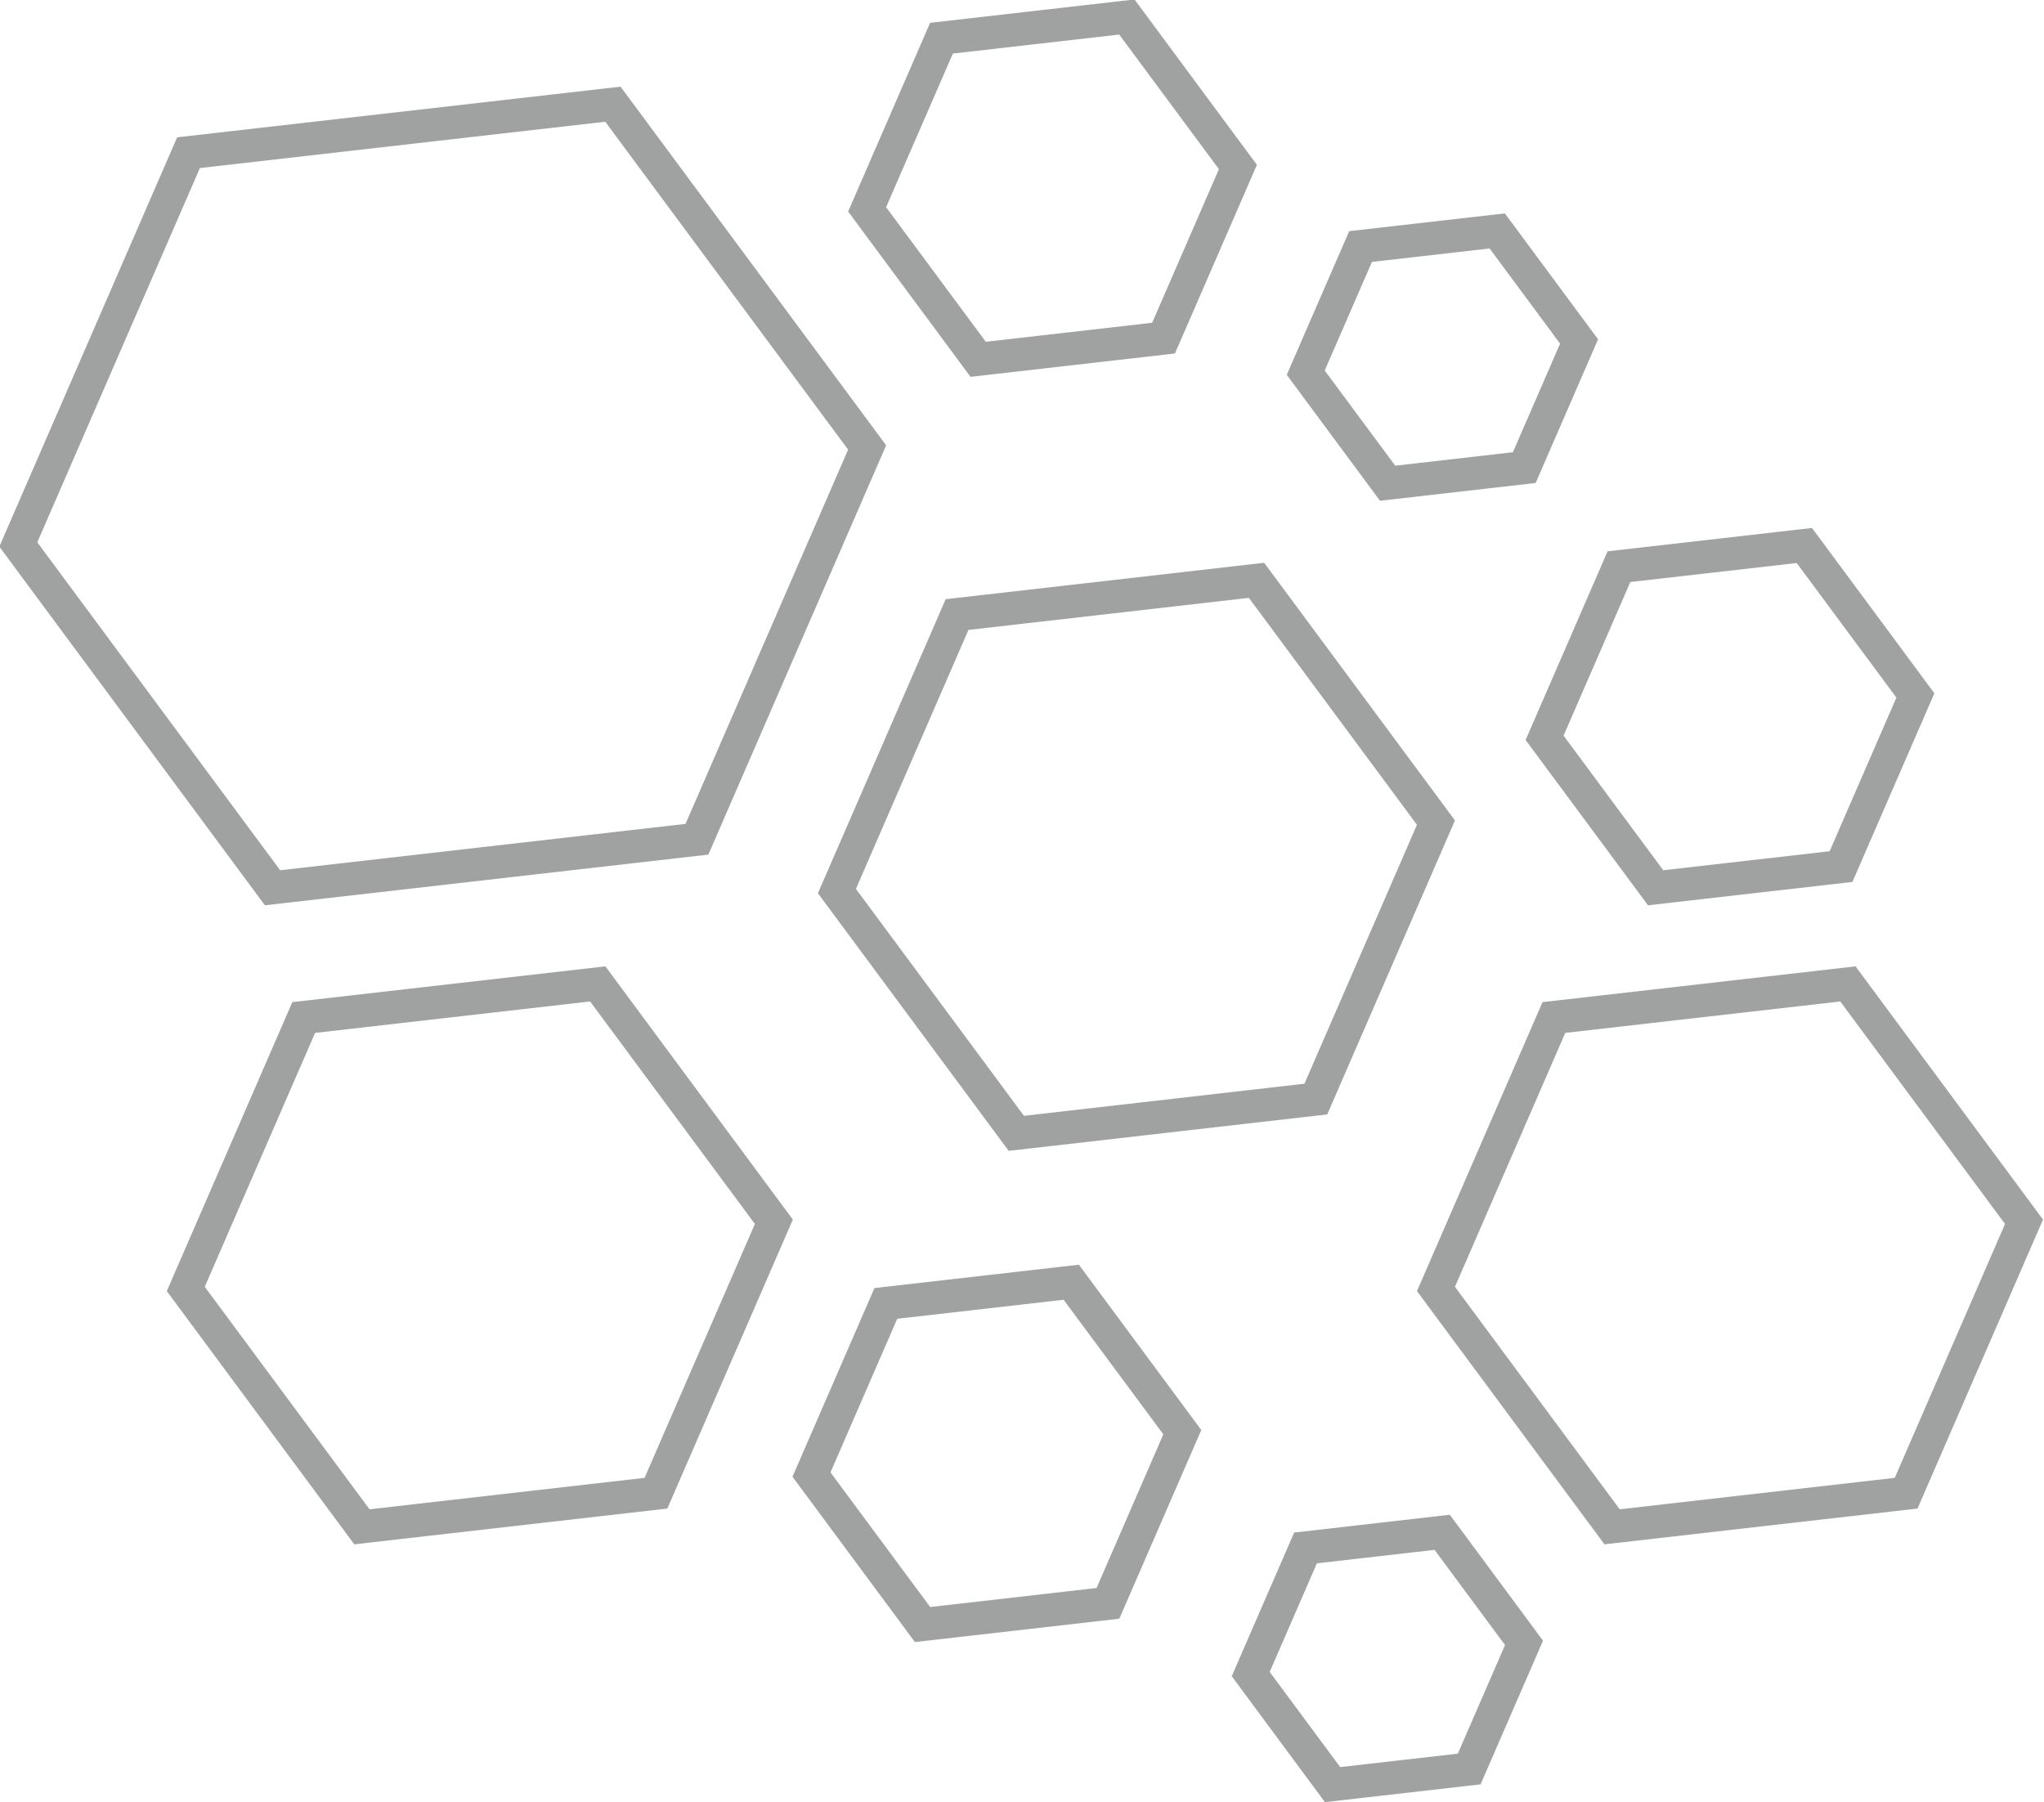
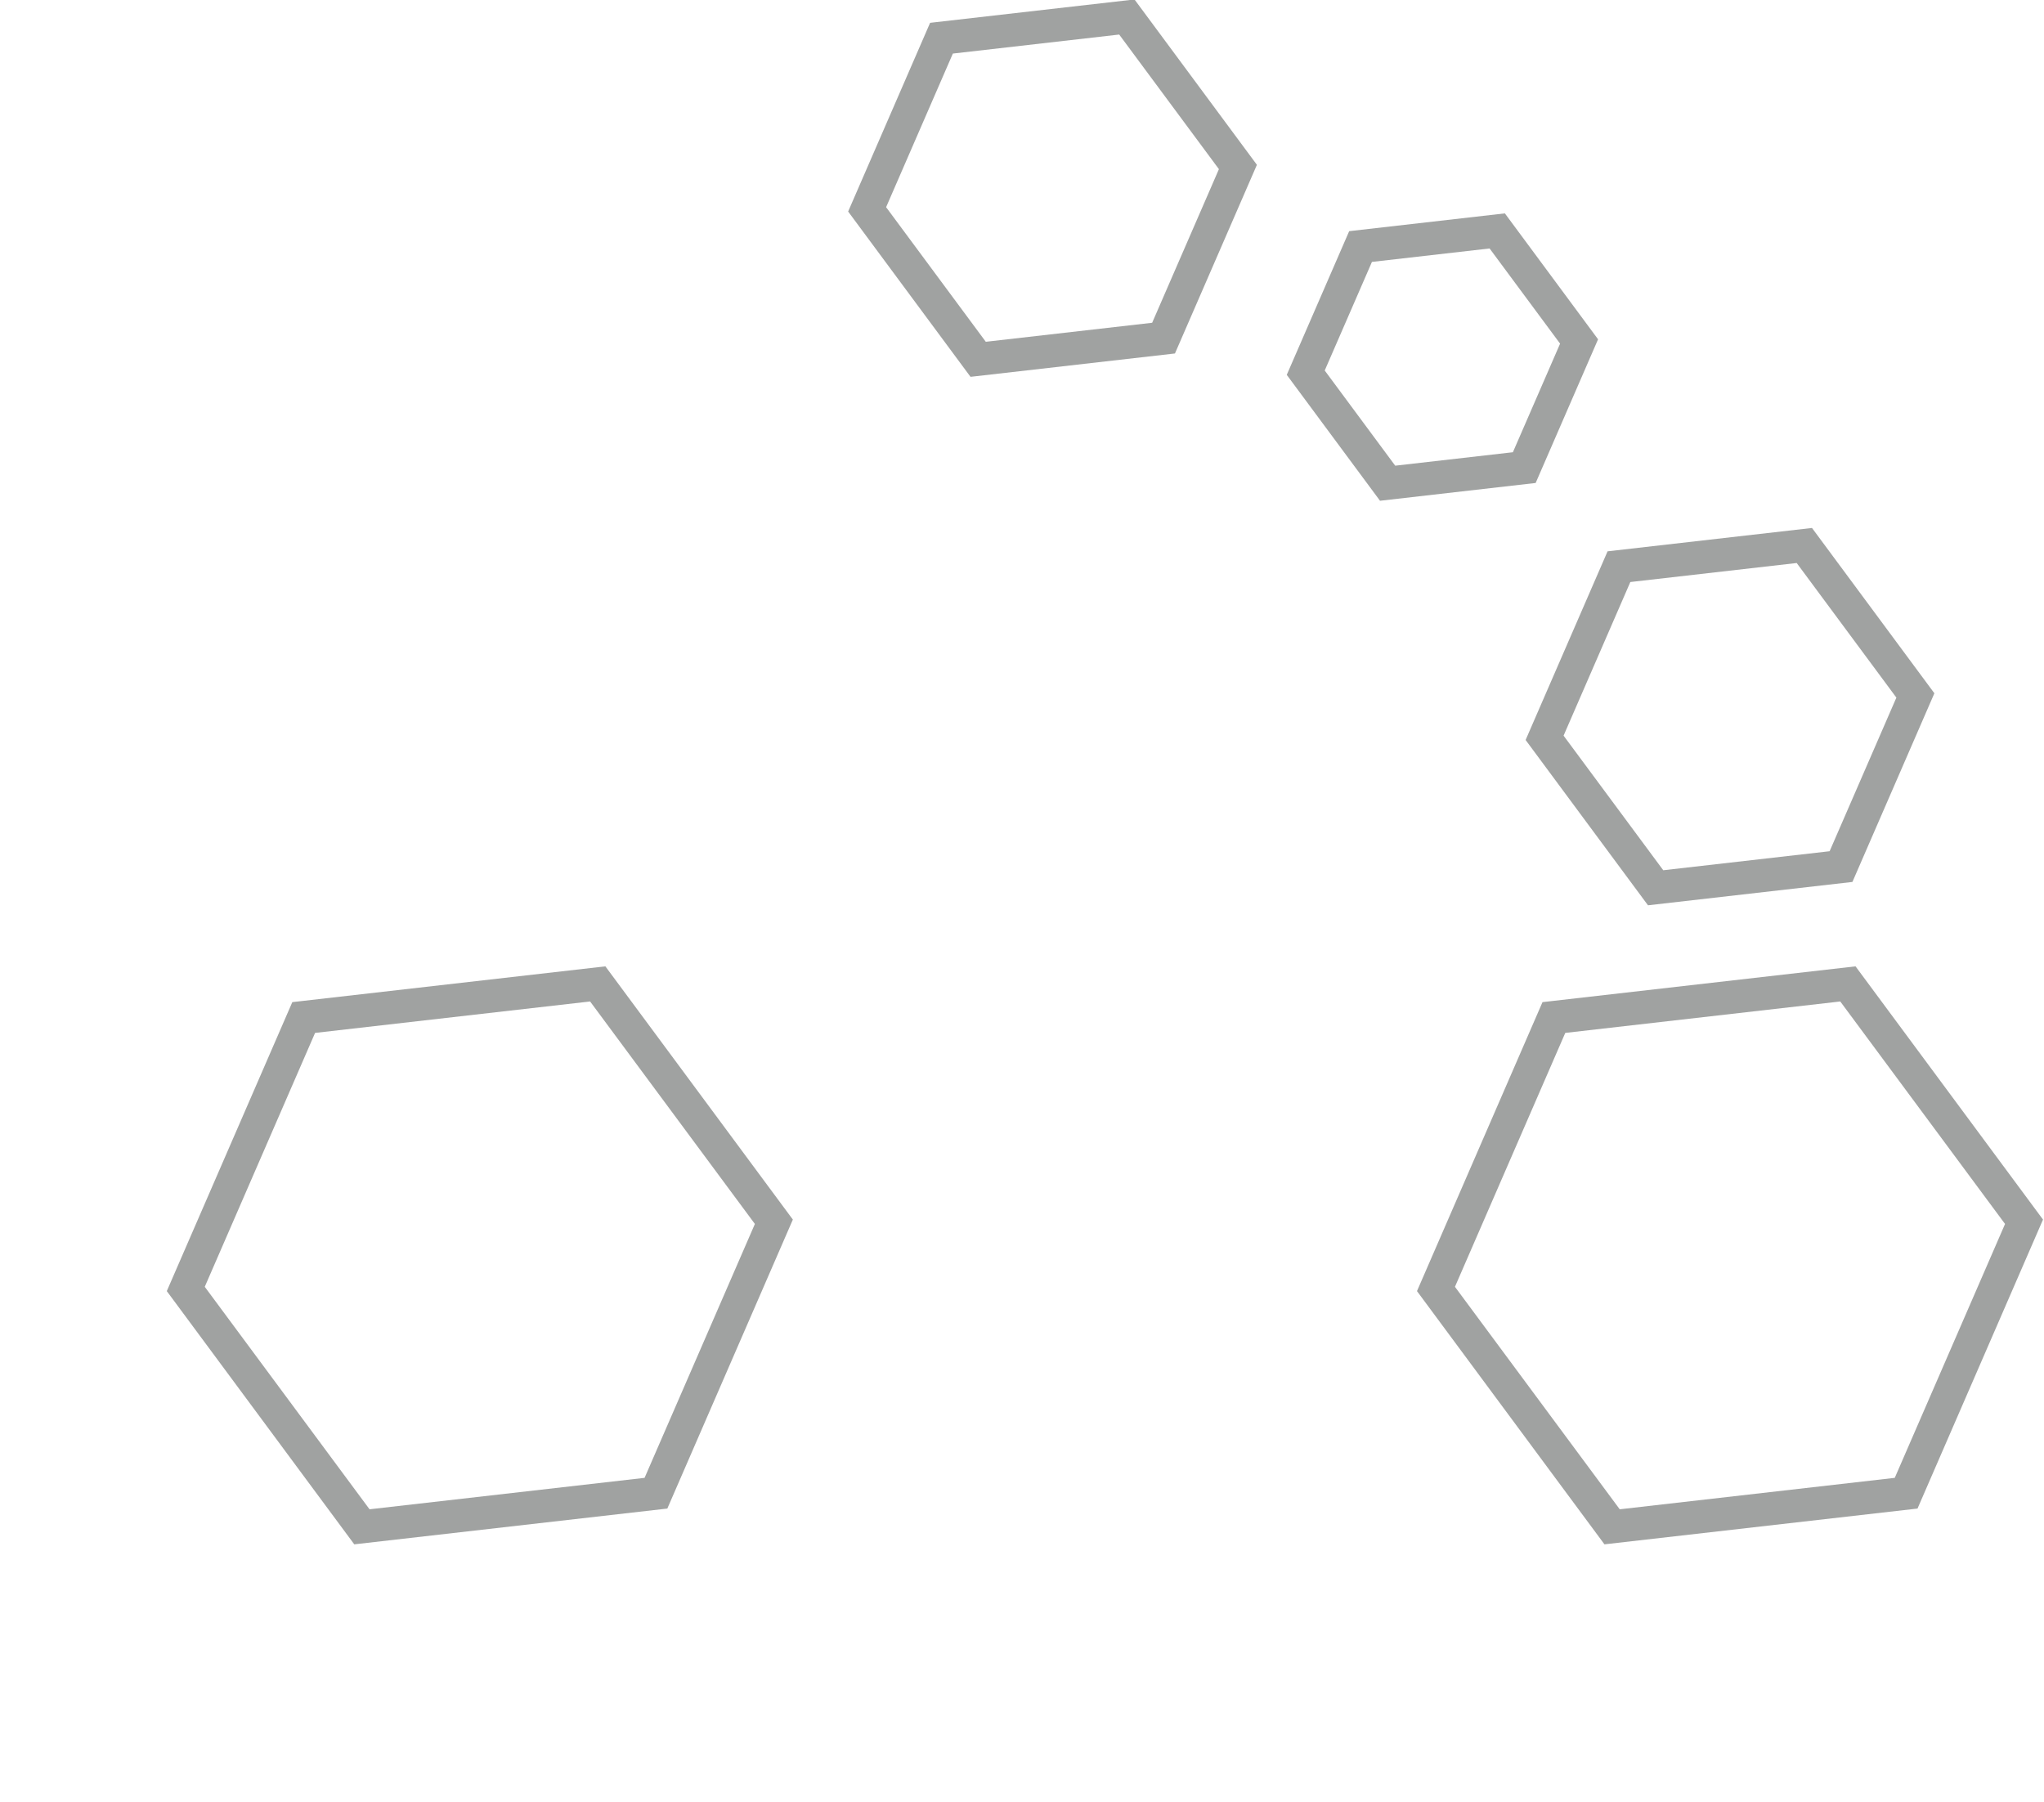
<svg xmlns="http://www.w3.org/2000/svg" fill="#000000" height="54.4" preserveAspectRatio="xMidYMid meet" version="1" viewBox="18.7 18.3 61.7 54.4" width="61.7" zoomAndPan="magnify">
  <g>
    <g id="change1_5">
-       <path d="M26.696,45.627L18.68,34.801l5.367-12.356l13.385-1.529l8.017,10.826l-5.367,12.355 L26.696,45.627z M19.826,34.67l7.331,9.899l12.236-1.399l4.908-11.297l-7.331-9.898l-12.236,1.398L19.826,34.67z" fill="#a0a2a1" />
-     </g>
+       </g>
    <g id="change1_2">
      <path d="M29.394,64.917l-5.659-7.644l3.789-8.723l9.45-1.08l5.659,7.644l-3.789,8.723 L29.394,64.917z M24.881,57.143l4.974,6.716l8.302-0.949l3.33-7.664l-4.974-6.716l-8.302,0.949L24.881,57.143z" fill="#a0a2a1" />
    </g>
    <g id="change1_4">
      <path d="M67.132,64.917l-5.659-7.644l3.789-8.723l9.449-1.08l5.659,7.644l-3.788,8.723 L67.132,64.917z M62.619,57.143l4.974,6.716l8.302-0.949l3.329-7.664l-4.974-6.716l-8.301,0.949L62.619,57.143z" fill="#a0a2a1" />
    </g>
    <g id="change1_7">
-       <path d="M49.148,53.04l-5.758-7.777l3.856-8.876l9.614-1.099l5.759,7.777l-3.855,8.875 L49.148,53.04z M44.537,45.132l5.072,6.85l8.467-0.969l3.396-7.816l-5.073-6.85l-8.466,0.968L44.537,45.132z" fill="#a0a2a1" />
-     </g>
+       </g>
    <g id="change1_3">
      <path d="M47.996,29.675l-3.694-4.99l2.474-5.696l6.17-0.705l3.695,4.991l-2.474,5.695 L47.996,29.675z M45.448,24.554l3.009,4.063l5.022-0.574l2.015-4.637l-3.01-4.063l-5.021,0.574L45.448,24.554z" fill="#a0a2a1" />
    </g>
    <g id="change1_6">
-       <path d="M46.317,67.867l-3.695-4.991l2.474-5.695l6.171-0.705l3.695,4.99l-2.474,5.696 L46.317,67.867z M43.769,62.745l3.01,4.064l5.022-0.574l2.015-4.638l-3.01-4.063l-5.022,0.574L43.769,62.745z" fill="#a0a2a1" />
-     </g>
+       </g>
    <g id="change1_1">
      <path d="M68.446,45.627l-3.694-4.99l2.474-5.695l6.171-0.705l3.694,4.99l-2.474,5.695 L68.446,45.627z M65.898,40.506l3.009,4.063l5.022-0.574l2.015-4.637l-3.009-4.063l-5.022,0.574L65.898,40.506z" fill="#a0a2a1" />
    </g>
    <g id="change1_8">
      <path d="M60.357,33.416l-2.815-3.801l1.884-4.337l4.7-0.537l2.813,3.801l-1.884,4.337 L60.357,33.416z M58.688,29.484l2.128,2.873l3.552-0.406l1.425-3.278L63.665,25.8l-3.552,0.406L58.688,29.484z" fill="#a0a2a1" />
    </g>
    <g id="change1_9">
-       <path d="M58.694,72.699l-2.813-3.801l1.884-4.337l4.699-0.537l2.813,3.801l-1.884,4.337 L58.694,72.699z M57.027,68.768l2.128,2.873l3.551-0.406l1.425-3.278l-2.128-2.873l-3.551,0.406L57.027,68.768z" fill="#a0a2a1" />
-     </g>
+       </g>
  </g>
</svg>